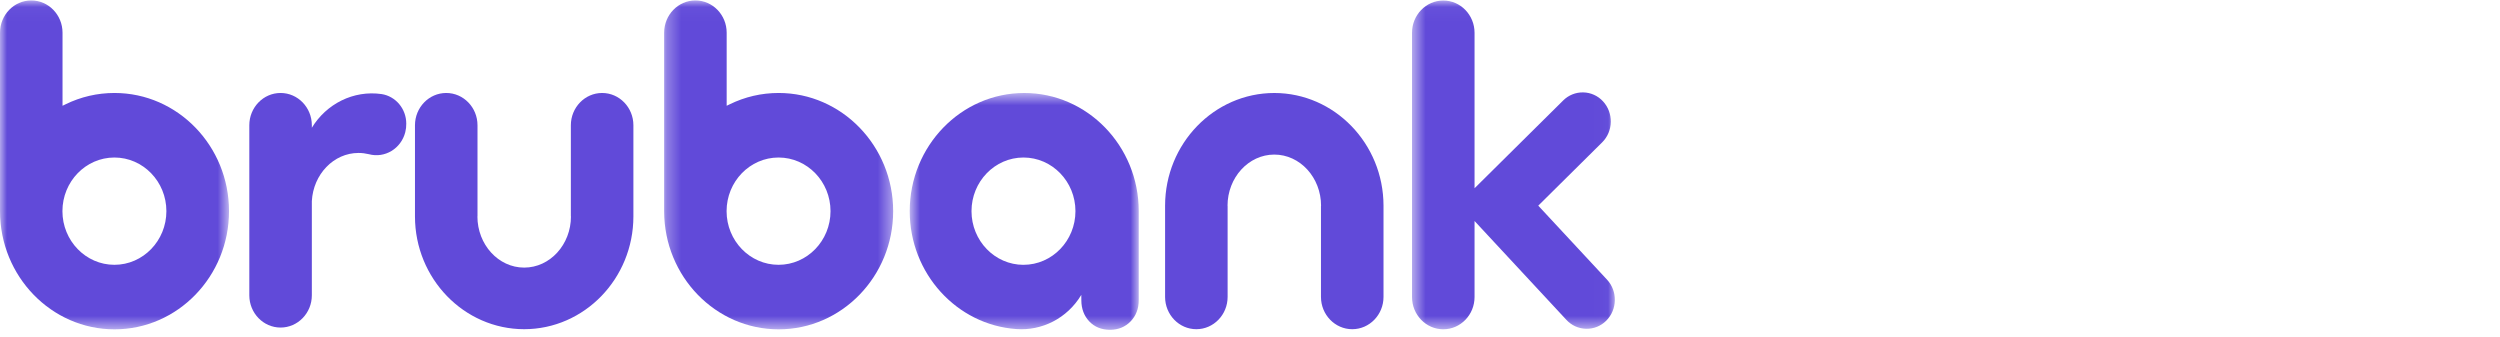
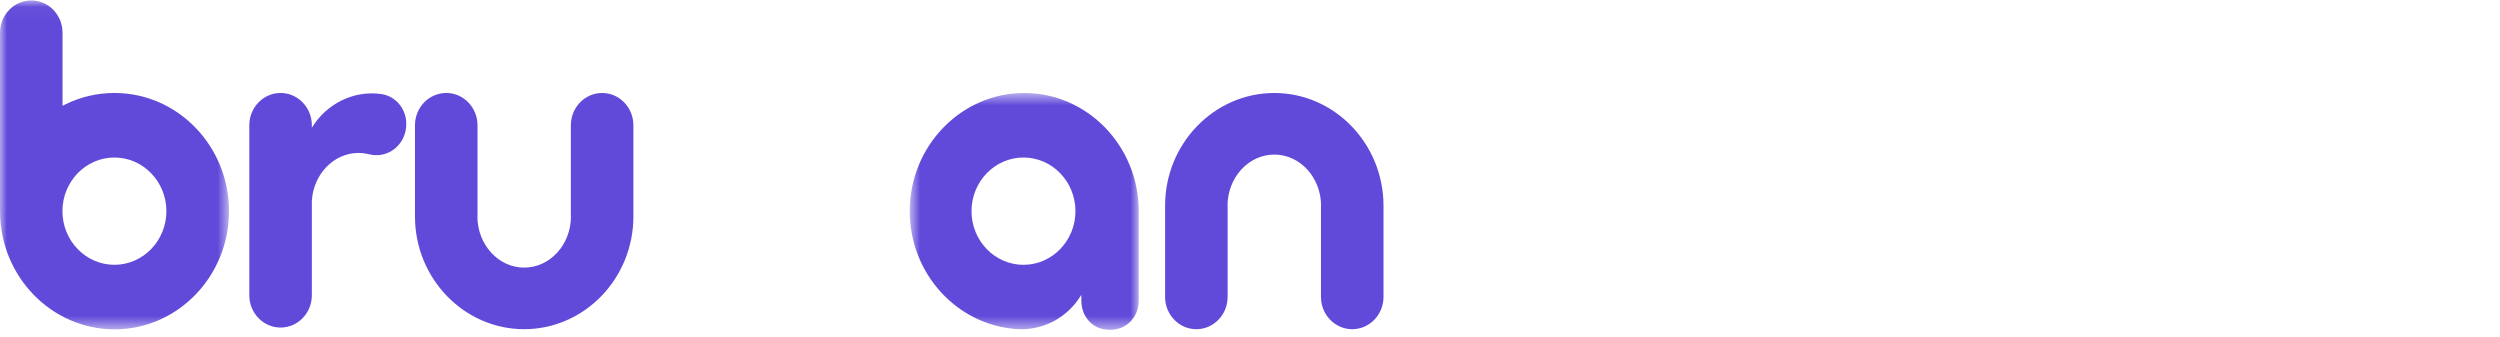
<svg xmlns="http://www.w3.org/2000/svg" width="178" height="24" viewBox="0 0 178 24" fill="none">
  <mask id="mask0_965_10263" style="mask-type:alpha" maskUnits="userSpaceOnUse" x="0" y="0" width="17" height="24">
    <path d="M0 0.031H16.306V23.45H0V0.031Z" fill="white" />
  </mask>
  <g mask="url(#mask0_965_10263)">
    <path fill-rule="evenodd" clip-rule="evenodd" d="M8.146 18.854C6.105 18.854 4.445 17.141 4.445 15.035C4.445 12.928 6.105 11.215 8.146 11.215C10.187 11.215 11.847 12.928 11.847 15.035C11.847 17.141 10.187 18.854 8.146 18.854H8.146ZM8.153 6.62C6.931 6.62 5.755 6.893 4.659 7.43L4.452 7.531V2.328C4.452 1.061 3.454 0.031 2.227 0.031C0.999 0.031 0 1.061 0 2.328V15.043C0.004 19.679 3.662 23.449 8.153 23.449C12.649 23.449 16.306 19.675 16.306 15.035C16.306 10.395 12.649 6.62 8.154 6.62" fill="#614AD9" />
  </g>
  <mask id="mask1_965_10263" style="mask-type:alpha" maskUnits="userSpaceOnUse" x="47" y="0" width="17" height="24">
-     <path d="M47.287 0.031H63.593V23.45H47.287V0.031Z" fill="white" />
-   </mask>
+     </mask>
  <g mask="url(#mask1_965_10263)">
    <path fill-rule="evenodd" clip-rule="evenodd" d="M55.433 18.854C53.392 18.854 51.733 17.141 51.733 15.035C51.733 12.928 53.392 11.215 55.433 11.215C57.474 11.215 59.133 12.928 59.133 15.035C59.133 17.141 57.474 18.854 55.433 18.854ZM55.441 6.62C54.218 6.62 53.042 6.893 51.946 7.43L51.739 7.531V2.328C51.739 1.061 50.74 0.031 49.514 0.031C48.286 0.031 47.287 1.061 47.287 2.328V15.043C47.291 19.679 50.949 23.449 55.441 23.449C59.936 23.449 63.593 19.675 63.593 15.035C63.593 10.395 59.936 6.62 55.441 6.62" fill="#614AD9" />
  </g>
  <path fill-rule="evenodd" clip-rule="evenodd" d="M42.871 6.62C41.645 6.62 40.645 7.651 40.645 8.918V15.407H40.652C40.652 17.418 39.158 19.053 37.322 19.053C35.486 19.053 33.992 17.418 33.992 15.407H33.998V8.918C33.998 7.651 32.999 6.62 31.772 6.62C30.544 6.62 29.546 7.651 29.546 8.918V15.414C29.55 19.837 33.037 23.435 37.321 23.439C41.606 23.435 45.094 19.837 45.098 15.414V8.918C45.098 7.651 44.099 6.62 42.871 6.62ZM37.53 23.439H37.483H37.53ZM90.722 6.62H90.769H90.722ZM90.73 6.621C86.445 6.625 82.957 10.223 82.954 14.646V21.141C82.954 22.408 83.952 23.439 85.18 23.439C86.407 23.439 87.406 22.408 87.406 21.141V14.653H87.4C87.4 12.642 88.894 11.006 90.73 11.006C92.566 11.006 94.06 12.642 94.06 14.653H94.053V21.141C94.053 22.408 95.052 23.439 96.279 23.439C97.507 23.439 98.506 22.408 98.506 21.141V14.646C98.502 10.223 95.014 6.625 90.73 6.621" fill="#614AD9" />
  <mask id="mask2_965_10263" style="mask-type:alpha" maskUnits="userSpaceOnUse" x="64" y="6" width="18" height="18">
    <path d="M64.772 6.621H81.079V23.481H64.772V6.621Z" fill="white" />
  </mask>
  <g mask="url(#mask2_965_10263)">
    <path fill-rule="evenodd" clip-rule="evenodd" d="M72.872 18.856C70.831 18.856 69.171 17.141 69.171 15.035C69.171 12.929 70.831 11.215 72.872 11.215C74.912 11.215 76.572 12.929 76.572 15.035C76.572 17.141 74.912 18.855 72.872 18.855V18.856ZM72.925 6.621C68.43 6.621 64.772 10.395 64.772 15.034C64.772 19.48 68.129 23.13 72.362 23.429C74.162 23.563 75.975 22.686 76.989 20.996L76.992 21.394C76.996 21.99 77.186 22.491 77.556 22.883C77.93 23.28 78.428 23.481 79.036 23.481C79.622 23.481 80.115 23.28 80.499 22.883C80.884 22.486 81.079 21.977 81.079 21.372V15.028C81.075 10.392 77.417 6.621 72.924 6.621" fill="#614AD9" />
  </g>
  <mask id="mask3_965_10263" style="mask-type:alpha" maskUnits="userSpaceOnUse" x="100" y="0" width="15" height="24">
    <path d="M100.535 0.037H114.977V23.445H100.535V0.037Z" fill="white" />
  </mask>
  <g mask="url(#mask3_965_10263)">
-     <path fill-rule="evenodd" clip-rule="evenodd" d="M114.421 19.912L109.524 14.643L114.073 10.137C114.871 9.348 114.897 8.036 114.132 7.213C113.954 7.018 113.738 6.862 113.497 6.753C113.255 6.643 112.994 6.584 112.729 6.579C112.463 6.573 112.2 6.621 111.954 6.72C111.708 6.819 111.485 6.966 111.299 7.153L104.988 13.403V2.335C104.988 1.068 103.99 0.037 102.762 0.037C101.534 0.037 100.535 1.068 100.535 2.335V21.148C100.535 22.415 101.534 23.445 102.762 23.445C103.988 23.445 104.988 22.415 104.988 21.148V15.736L111.529 22.775C111.707 22.969 111.923 23.126 112.164 23.235C112.405 23.344 112.667 23.404 112.932 23.409C113.197 23.415 113.461 23.367 113.707 23.269C113.952 23.17 114.175 23.023 114.361 22.836C115.159 22.046 115.186 20.735 114.421 19.912Z" fill="#614AD9" />
-   </g>
+     </g>
  <path fill-rule="evenodd" clip-rule="evenodd" d="M27.177 6.699C25.16 6.407 23.231 7.404 22.203 9.097V8.918C22.203 7.651 21.205 6.62 19.977 6.62C18.75 6.62 17.751 7.651 17.751 8.918V21.025C17.751 22.292 18.75 23.322 19.977 23.322C21.204 23.322 22.203 22.292 22.203 21.025V14.32C22.306 12.41 23.757 10.89 25.527 10.89C25.779 10.89 26.024 10.921 26.26 10.978C27.397 11.286 28.559 10.583 28.856 9.41C28.907 9.208 28.93 9.004 28.926 8.803C28.926 7.738 28.167 6.856 27.177 6.699Z" fill="#614AD9" />
</svg>